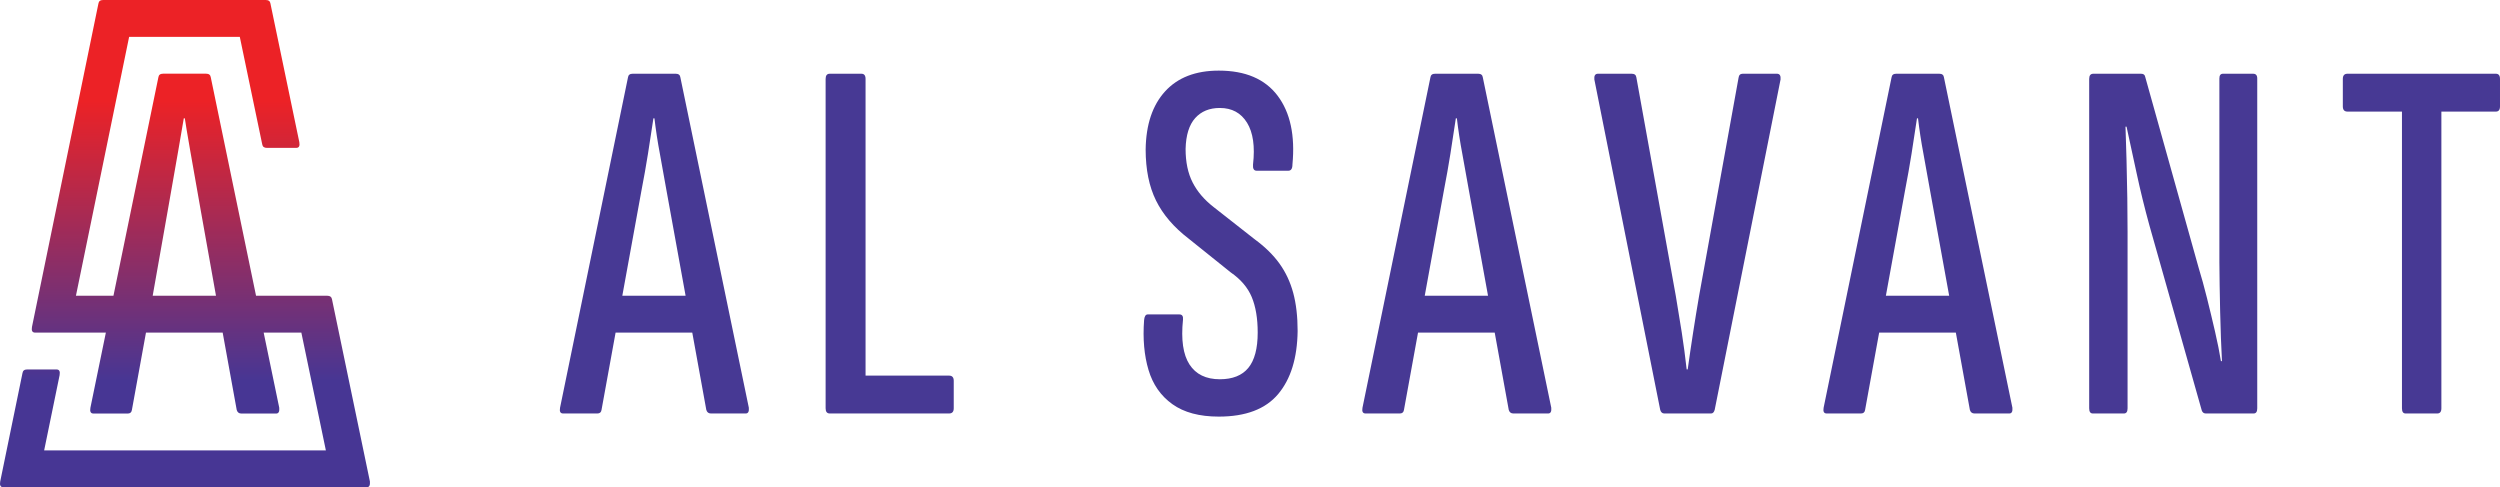
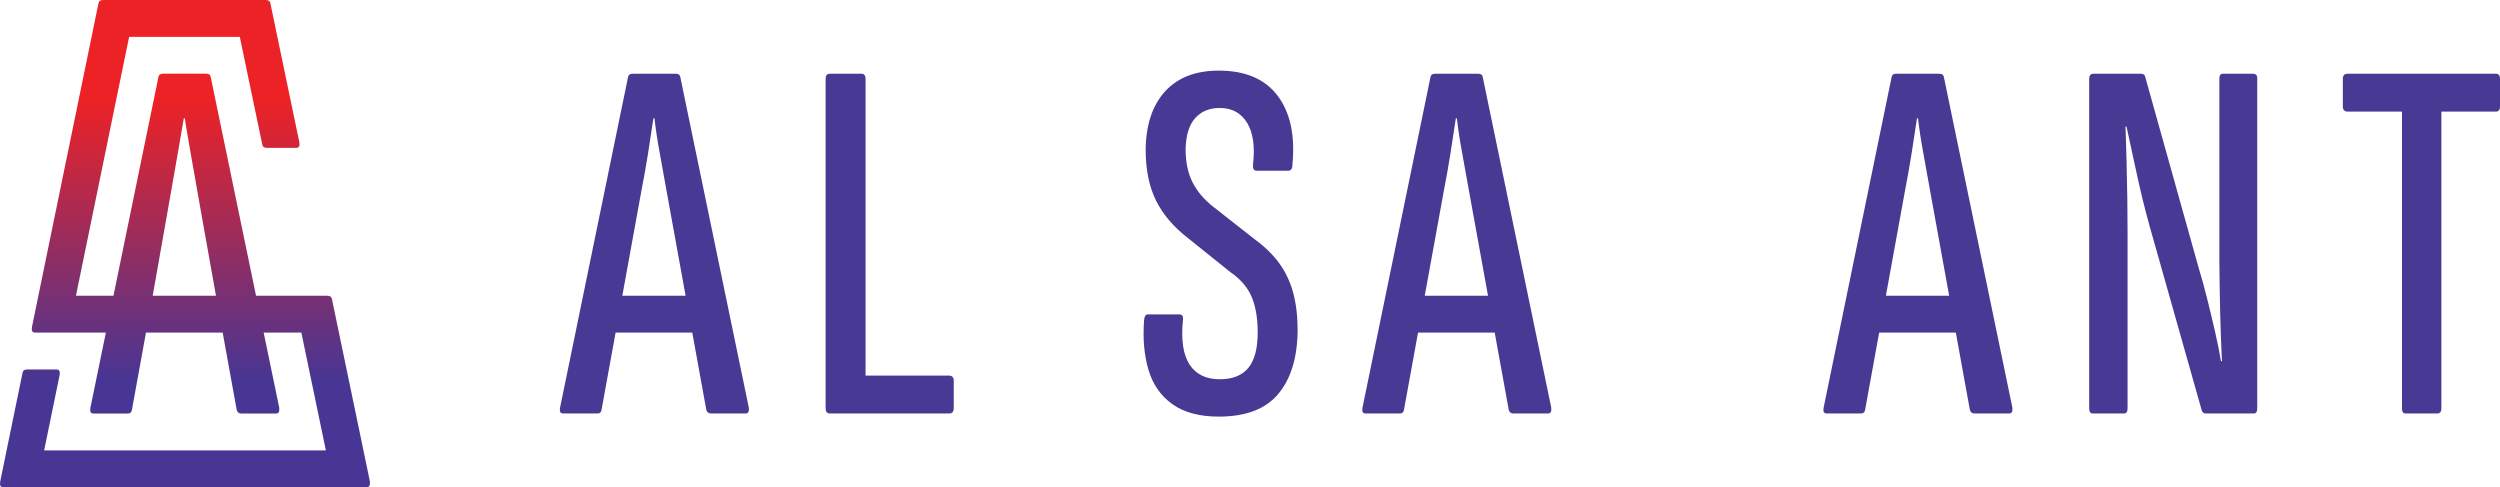
<svg xmlns="http://www.w3.org/2000/svg" viewBox="0 0 867.845 169.138" version="1.1">
  <defs>
    <style>
      .cls-1 {
        fill: url(#linear-gradient);
      }

      .cls-2 {
        fill: #473994;
      }
    </style>
    <linearGradient gradientUnits="userSpaceOnUse" y2="-13.737" x2="64.217" y1="181.006" x1="64.217" id="linear-gradient">
      <stop stop-color="#473694" offset=".25" />
      <stop stop-color="#ec2226" offset=".75" />
    </linearGradient>
  </defs>
  <g>
    <g id="Layer_1">
      <g>
        <g>
          <path d="M236.186,26.855c-.12-.839-.661-1.26-1.62-1.26h-14.945c-.961,0-1.502.421-1.62,1.26l-23.589,114.7c-.238,1.322.12,1.981,1.081,1.981h11.882c.839,0,1.32-.418,1.442-1.26l4.883-26.829h26.615l4.872,26.829c.24.841.781,1.26,1.622,1.26h12.063c.839,0,1.2-.659,1.082-1.981l-23.769-114.7ZM216.029,102.661l6.653-36.551c.839-4.322,1.59-8.554,2.251-12.696.659-4.142,1.29-8.251,1.891-12.333h.36c.479,4.082,1.107,8.191,1.891,12.333.779,4.142,1.53,8.314,2.251,12.515l6.67,36.731h-21.967Z" class="cls-2" />
          <path d="M329.458,130.392h-28.99V27.396c0-1.2-.481-1.8-1.44-1.8h-10.983c-.964,0-1.442.601-1.442,1.8v114.339c0,1.202.479,1.8,1.442,1.8h41.414c1.079,0,1.62-.599,1.62-1.8v-9.543c0-1.2-.541-1.8-1.62-1.8Z" class="cls-2" />
          <path d="M444.157,91.497c-2.161-2.998-5.043-5.82-8.644-8.462l-14.224-11.164c-3.243-2.522-5.672-5.372-7.292-8.554-1.622-3.178-2.432-7.05-2.432-11.614.118-4.798,1.23-8.372,3.331-10.713,2.099-2.341,4.951-3.511,8.554-3.511,4.2,0,7.35,1.71,9.453,5.131,2.099,3.421,2.79,8.254,2.071,14.494-.122,1.442.296,2.161,1.26,2.161h10.983c.959,0,1.44-.719,1.44-2.161.959-10.082-.751-18.033-5.131-23.857-4.384-5.822-11.196-8.734-20.436-8.734-8.043,0-14.256,2.404-18.636,7.204-4.384,4.803-6.636,11.524-6.753,20.166,0,6.964,1.2,12.874,3.601,17.737,2.399,4.861,6.183,9.273,11.344,13.234l14.586,11.704c3.479,2.401,5.91,5.251,7.292,8.552,1.378,3.303,2.071,7.414,2.071,12.335,0,5.522-1.082,9.605-3.243,12.243-2.159,2.642-5.464,3.962-9.902,3.962-4.803,0-8.316-1.71-10.535-5.131-2.223-3.421-2.97-8.612-2.251-15.576.118-1.197-.3-1.8-1.26-1.8h-10.983c-.721,0-1.144.661-1.262,1.981-.481,6.483.028,12.245,1.532,17.286,1.498,5.041,4.258,9.002,8.281,11.885,4.022,2.88,9.391,4.32,16.116,4.32,9.363,0,16.232-2.61,20.617-7.831,4.38-5.223,6.631-12.515,6.751-21.878,0-5.041-.511-9.453-1.53-13.234-1.022-3.781-2.61-7.172-4.771-10.174Z" class="cls-2" />
          <path d="M514.74,26.855c-.12-.839-.661-1.26-1.62-1.26h-14.945c-.961,0-1.502.421-1.62,1.26l-23.589,114.7c-.238,1.322.12,1.981,1.082,1.981h11.882c.839,0,1.32-.418,1.442-1.26l4.883-26.829h26.615l4.872,26.829c.24.841.781,1.26,1.622,1.26h12.063c.839,0,1.2-.659,1.082-1.981l-23.769-114.7ZM494.582,102.661l6.653-36.551c.839-4.322,1.59-8.554,2.251-12.696.659-4.142,1.29-8.251,1.891-12.333h.36c.479,4.082,1.107,8.191,1.891,12.333.779,4.142,1.53,8.314,2.251,12.515l6.67,36.731h-21.967Z" class="cls-2" />
-           <path d="M616.838,25.596h-11.885c-.841,0-1.322.481-1.44,1.44l-13.685,75.625c-.721,4.204-1.412,8.436-2.071,12.696-.661,4.262-1.292,8.552-1.891,12.874h-.36c-.481-4.322-1.052-8.612-1.71-12.874-.661-4.26-1.35-8.492-2.071-12.696l-13.685-75.805c-.12-.839-.661-1.26-1.62-1.26h-11.704c-.961,0-1.38.661-1.26,1.981l22.868,114.7c.24.841.721,1.26,1.44,1.26h16.207c.599,0,1.017-.418,1.26-1.26l22.868-114.7c.118-1.32-.3-1.981-1.26-1.981Z" class="cls-2" />
          <path d="M674.819,26.855c-.12-.839-.661-1.26-1.62-1.26h-14.945c-.961,0-1.502.421-1.62,1.26l-23.589,114.7c-.238,1.322.12,1.981,1.081,1.981h11.882c.839,0,1.32-.418,1.442-1.26l4.883-26.829h26.615l4.872,26.829c.24.841.781,1.26,1.622,1.26h12.063c.839,0,1.2-.659,1.082-1.981l-23.769-114.7ZM654.661,102.661l6.653-36.551c.839-4.322,1.59-8.554,2.251-12.696.659-4.142,1.29-8.251,1.891-12.333h.36c.479,4.082,1.107,8.191,1.891,12.333.779,4.142,1.53,8.314,2.251,12.515l6.67,36.731h-21.967Z" class="cls-2" />
          <path d="M782.136,25.596h-10.445c-.841,0-1.26.541-1.26,1.62v63.743c0,2.401.028,5.103.09,8.101.058,3.002.118,6.065.18,9.185.058,3.122.148,6.153.268,9.093.118,2.942.24,5.612.36,8.013h-.36c-.481-3-1.17-6.453-2.071-10.354-.899-3.899-1.831-7.771-2.79-11.614-.961-3.839-1.921-7.32-2.882-10.442l-18.546-66.264c-.12-.719-.601-1.079-1.44-1.079h-16.565c-.964,0-1.442.601-1.442,1.8v114.339c0,1.202.421,1.8,1.262,1.8h10.803c.839,0,1.26-.599,1.26-1.8v-61.221c0-3.481-.03-7.41-.09-11.794-.06-4.38-.15-8.732-.268-13.054-.122-4.322-.242-8.221-.36-11.704h.36c1.079,4.925,2.249,10.326,3.511,16.207,1.26,5.882,2.728,11.882,4.41,18.005l18.187,64.284c.238.719.721,1.079,1.44,1.079h16.565c.839,0,1.262-.599,1.262-1.8V27.216c0-1.079-.481-1.62-1.44-1.62Z" class="cls-2" />
          <path d="M866.405,25.596h-51.498c-1.082,0-1.622.601-1.622,1.8v9.543c0,1.202.541,1.8,1.622,1.8h18.906v102.995c0,1.202.418,1.8,1.26,1.8h10.983c.959,0,1.442-.599,1.442-1.8V38.74h18.906c.959,0,1.44-.599,1.44-1.8v-9.543c0-1.2-.481-1.8-1.44-1.8Z" class="cls-2" />
        </g>
        <path d="M115.228,103.807c-.156-.749-.675-1.137-1.583-1.137h-24.764l-15.714-75.829c-.12-.84-.661-1.26-1.621-1.26h-14.95c-.962,0-1.503.421-1.621,1.26l-15.595,75.829h-13.024L44.826,12.79h38.417l7.792,37.337c.135.8.666,1.208,1.604,1.208h10.187c.958,0,1.315-.656,1.083-1.967L93.943,1.54h.005l-.058-.28c-.12-.84-.661-1.26-1.621-1.26h-56.489c-.959,0-1.5.419-1.619,1.255L11.099,113.49c-.234,1.313.124,1.97,1.083,1.97h24.568l-5.371,26.116c-.238,1.322.12,1.982,1.082,1.982h11.886c.839,0,1.32-.419,1.443-1.26l4.885-26.838h26.624l4.873,26.838c.24.841.781,1.26,1.623,1.26h12.066c.839,0,1.2-.659,1.082-1.982l-5.412-26.116h13.08l8.51,40.888H15.327l5.369-26.13c.232-1.312-.125-1.967-1.083-1.967h-10.187c-.954,0-1.492.417-1.616,1.244L.068,167.175c-.231,1.308.127,1.964,1.083,1.964h126.179c.839,0,1.2-.659,1.082-1.982l-13.184-63.35ZM53.003,102.67s10.197-57.516,10.798-61.599h.361c.479,4.083,10.815,61.599,10.815,61.599h-21.974Z" class="cls-1" />
      </g>
    </g>
  </g>
</svg>